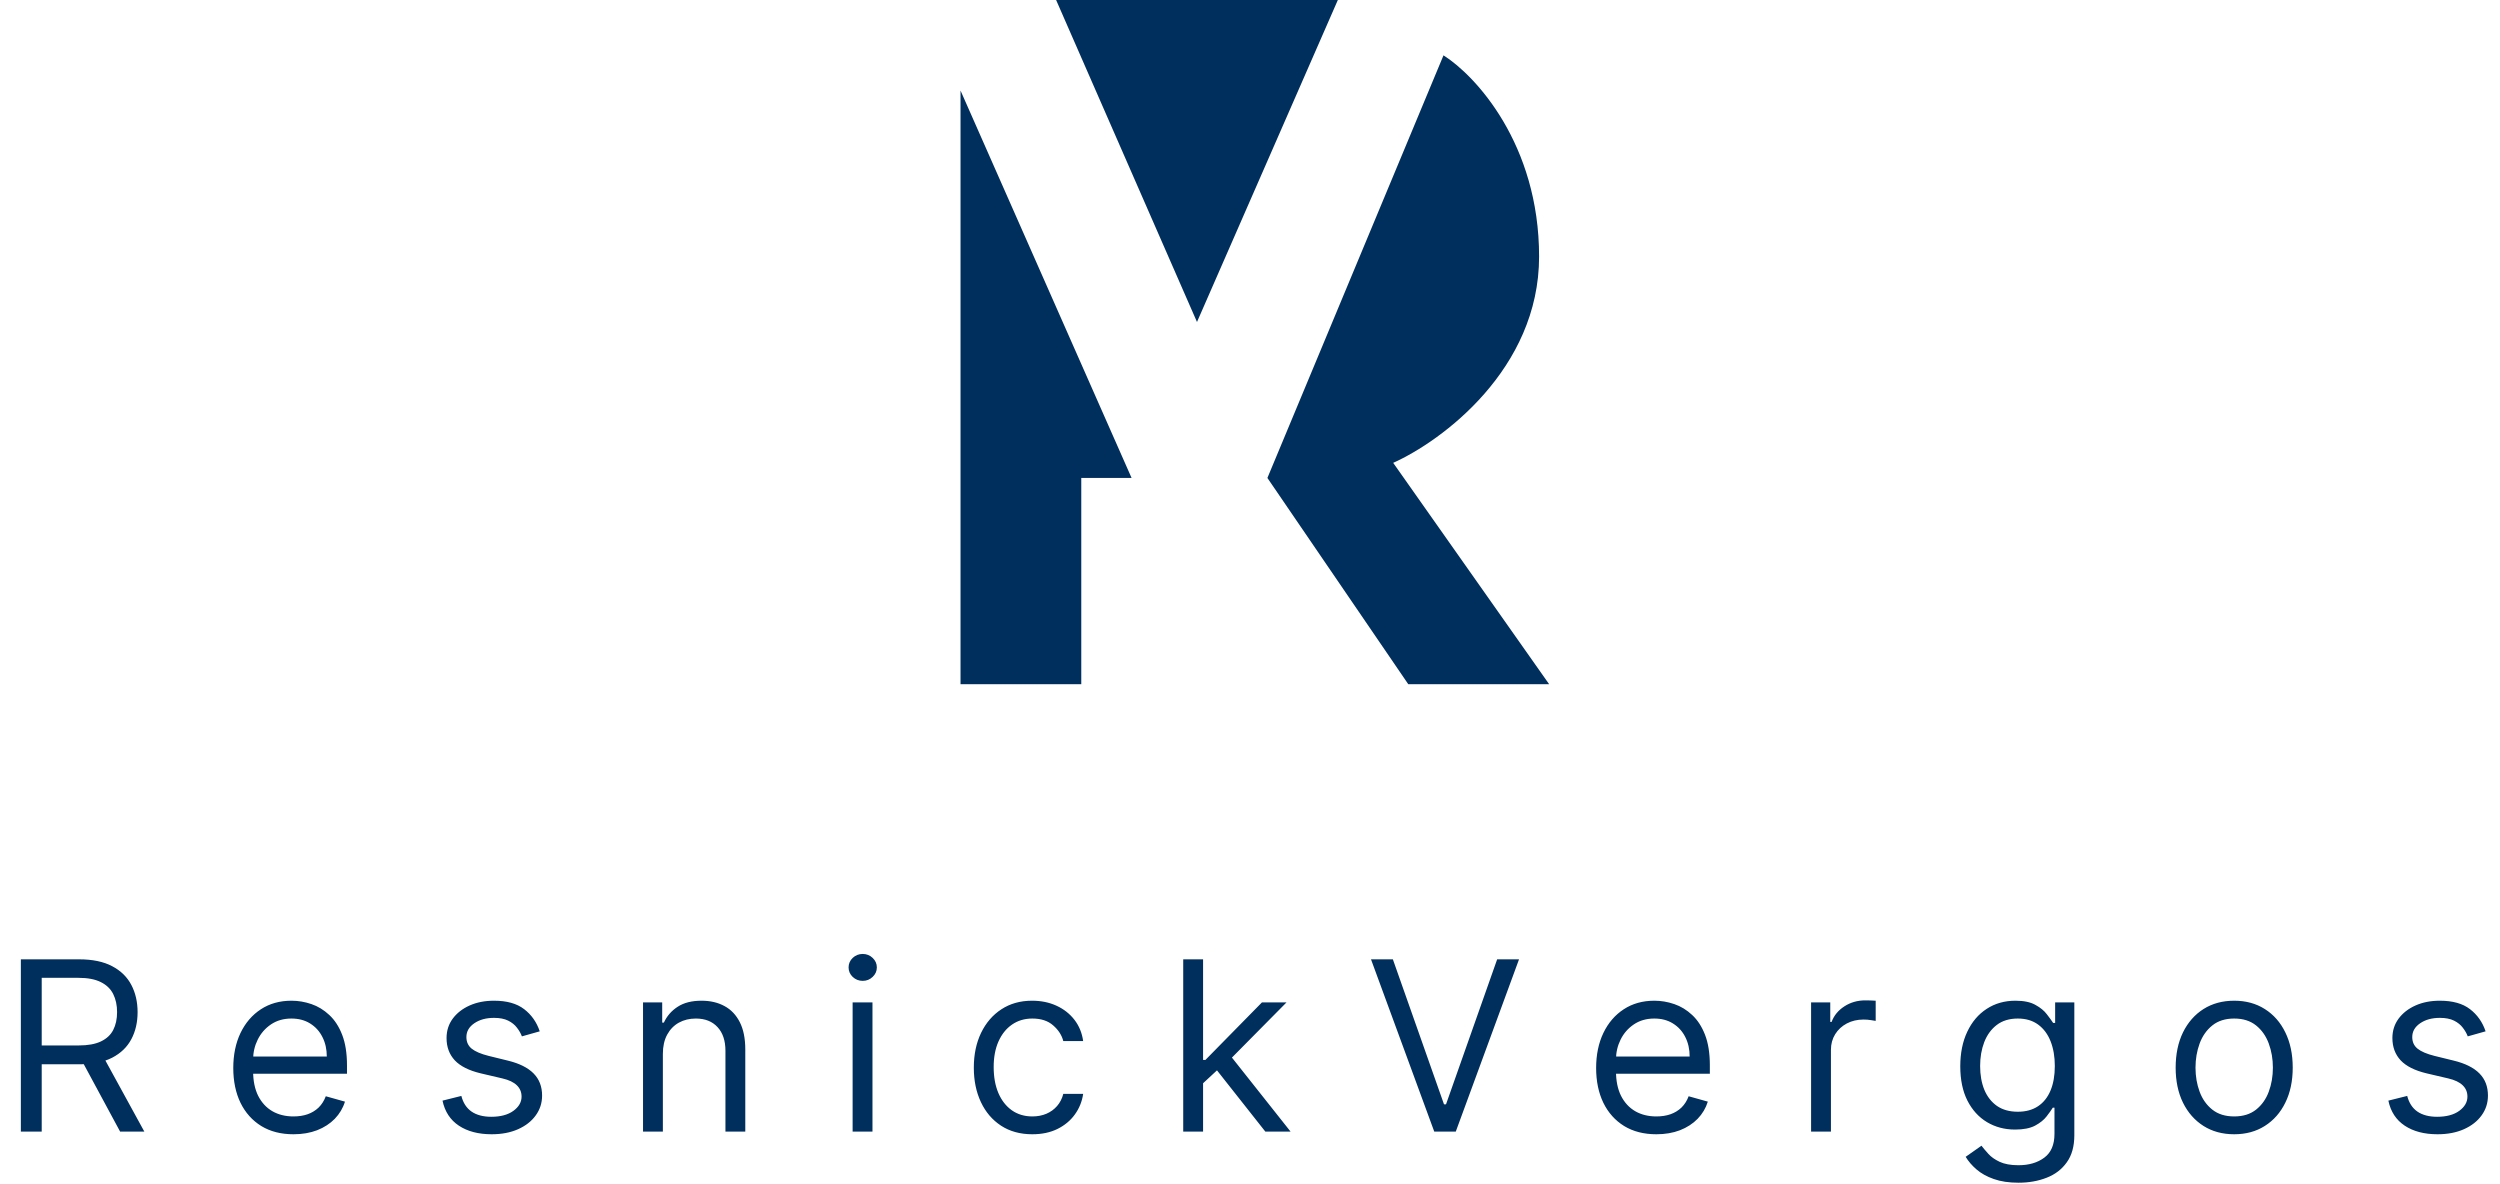
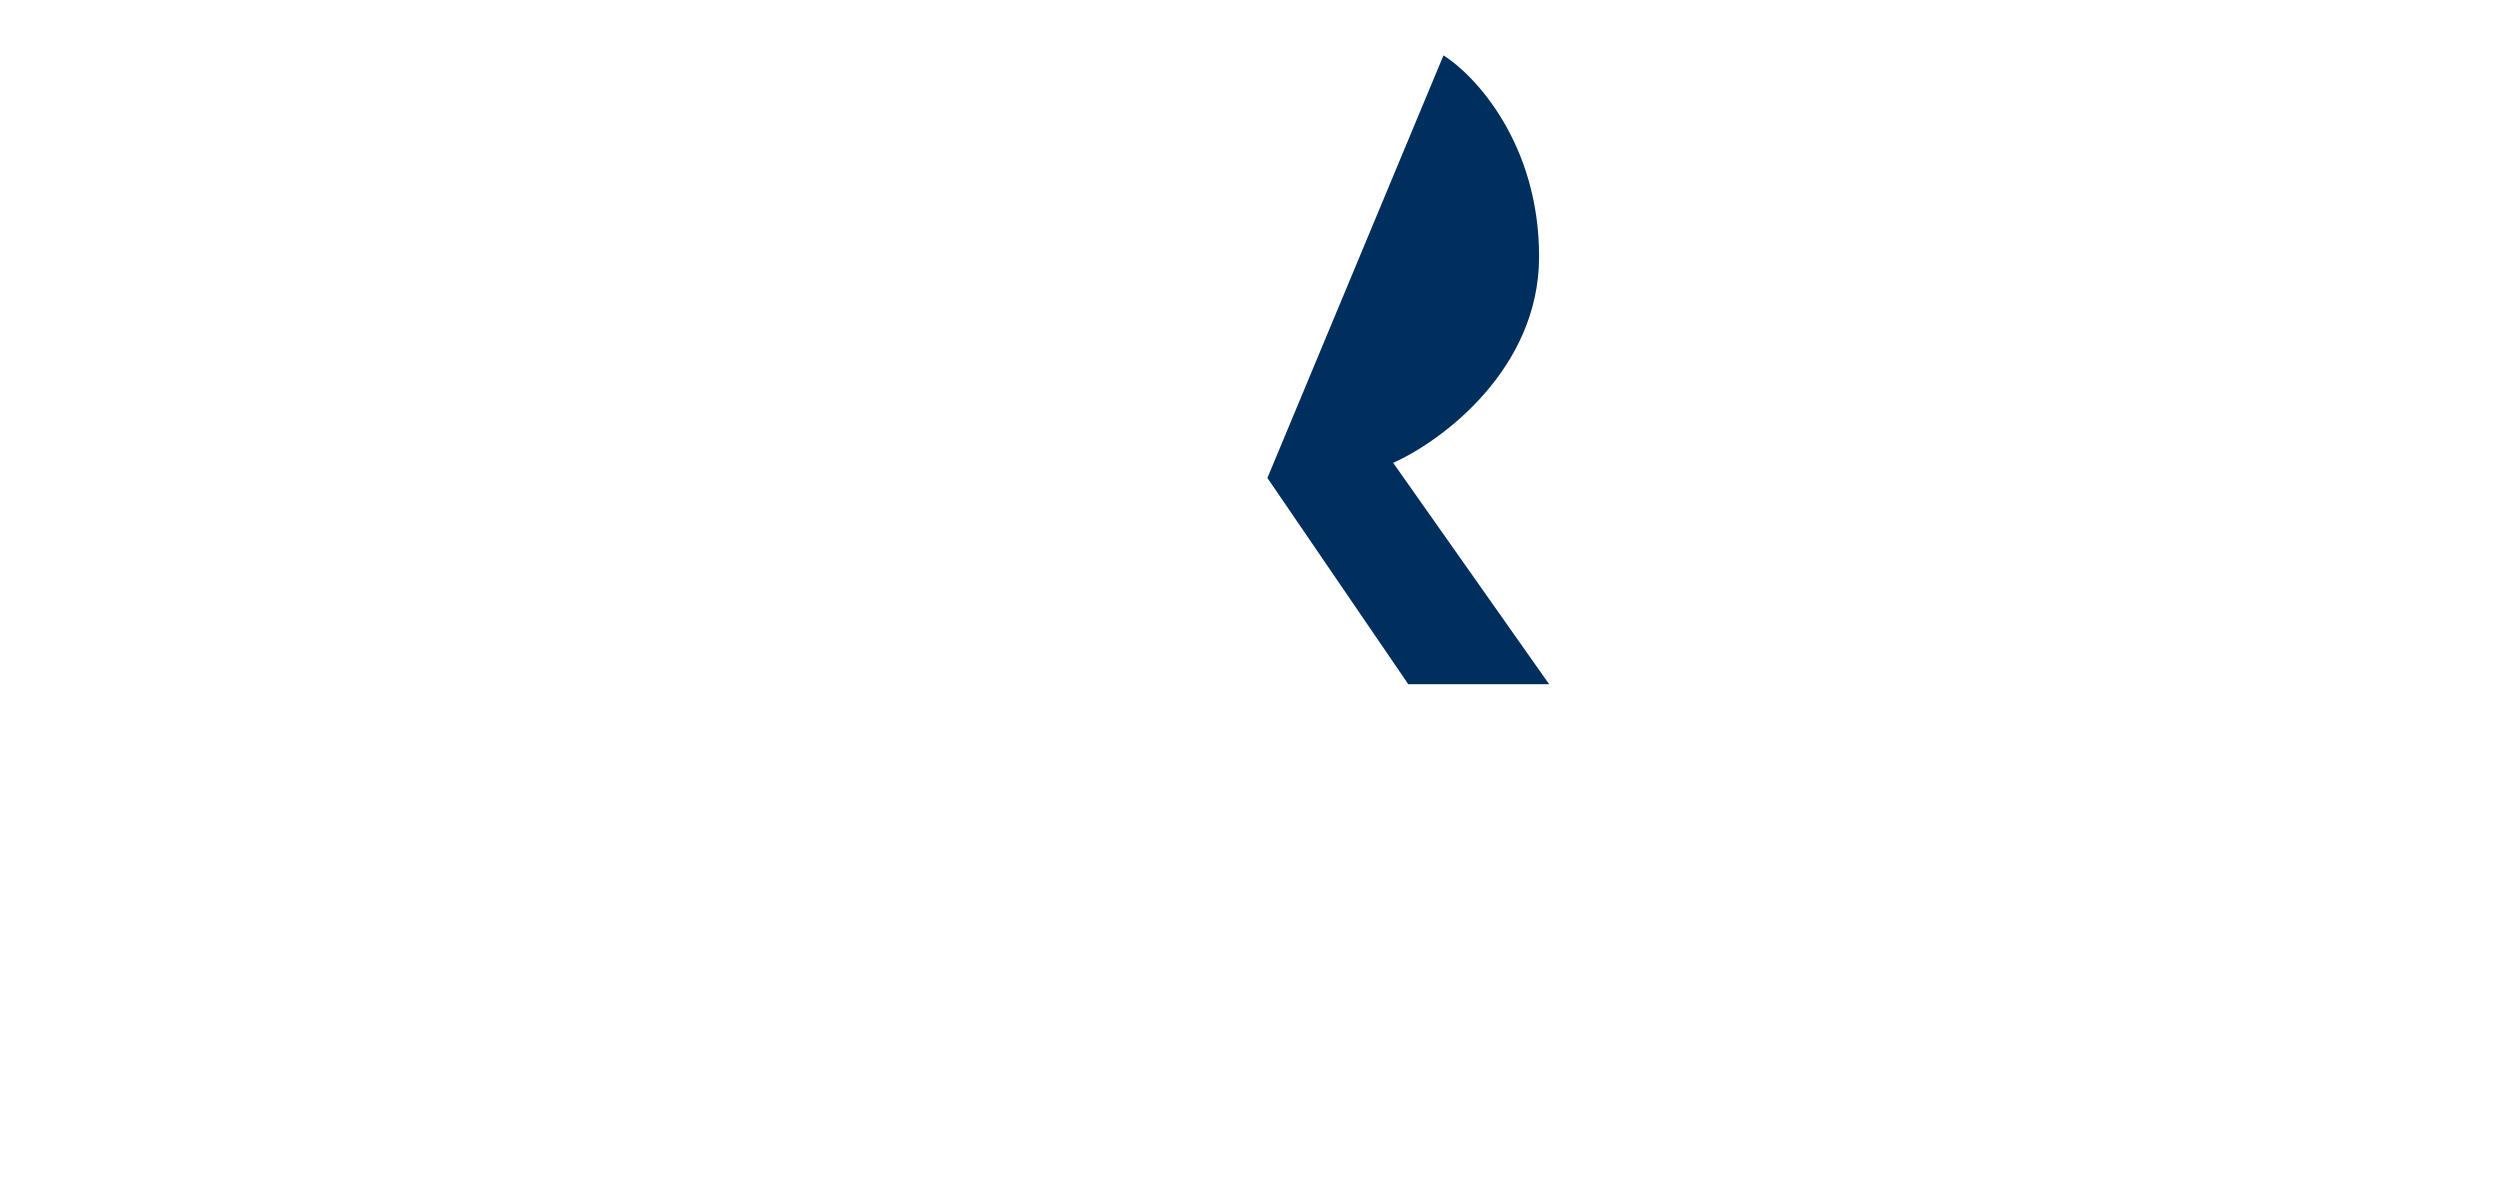
<svg xmlns="http://www.w3.org/2000/svg" width="190" height="90" viewBox="0 0 190 90" fill="none">
  <path d="M116.971 19.5C116.971 10.935 112.127 5.735 109.706 4.206L96.323 36.324L107.029 52H117.735L105.882 35.176C109.578 33.52 116.971 28.065 116.971 19.5Z" fill="#002E5D" />
-   <path d="M86 36.324L73 6.882V52H82.177V36.324H86Z" fill="#002E5D" />
-   <path d="M90.971 24.471L80.265 0H101.676L90.971 24.471Z" fill="#002E5D" />
-   <path d="M1.585 86V72.909H6.009C7.031 72.909 7.871 73.084 8.527 73.433C9.183 73.778 9.669 74.254 9.984 74.859C10.3 75.464 10.457 76.152 10.457 76.923C10.457 77.695 10.3 78.379 9.984 78.975C9.669 79.572 9.185 80.04 8.533 80.381C7.881 80.718 7.048 80.886 6.034 80.886H2.455V79.454H5.983C6.682 79.454 7.244 79.352 7.67 79.148C8.101 78.943 8.412 78.653 8.604 78.278C8.8 77.899 8.898 77.447 8.898 76.923C8.898 76.399 8.8 75.941 8.604 75.549C8.408 75.157 8.094 74.854 7.664 74.641C7.234 74.424 6.665 74.315 5.957 74.315H3.17V86H1.585ZM7.747 80.119L10.969 86H9.128L5.957 80.119H7.747ZM22.305 86.204C21.359 86.204 20.543 85.996 19.857 85.578C19.175 85.156 18.649 84.568 18.278 83.814C17.912 83.055 17.729 82.173 17.729 81.168C17.729 80.162 17.912 79.276 18.278 78.508C18.649 77.737 19.165 77.136 19.825 76.706C20.49 76.271 21.266 76.054 22.152 76.054C22.663 76.054 23.168 76.139 23.667 76.31C24.165 76.48 24.619 76.757 25.028 77.141C25.438 77.52 25.764 78.023 26.006 78.649C26.249 79.276 26.371 80.047 26.371 80.963V81.602H18.802V80.298H24.837C24.837 79.744 24.726 79.25 24.504 78.815C24.287 78.381 23.976 78.038 23.571 77.786C23.17 77.535 22.697 77.409 22.152 77.409C21.551 77.409 21.031 77.558 20.592 77.856C20.158 78.151 19.823 78.534 19.589 79.007C19.354 79.48 19.237 79.987 19.237 80.528V81.398C19.237 82.139 19.365 82.768 19.621 83.283C19.881 83.795 20.241 84.185 20.701 84.453C21.161 84.717 21.696 84.849 22.305 84.849C22.702 84.849 23.06 84.794 23.379 84.683C23.703 84.568 23.982 84.398 24.217 84.172C24.451 83.942 24.632 83.656 24.76 83.315L26.217 83.724C26.064 84.219 25.806 84.653 25.444 85.028C25.082 85.399 24.634 85.689 24.102 85.898C23.569 86.102 22.97 86.204 22.305 86.204ZM41.02 78.381L39.665 78.764C39.58 78.538 39.454 78.319 39.288 78.106C39.126 77.888 38.904 77.71 38.623 77.569C38.342 77.428 37.982 77.358 37.543 77.358C36.942 77.358 36.441 77.496 36.041 77.773C35.644 78.046 35.446 78.394 35.446 78.815C35.446 79.19 35.583 79.487 35.855 79.704C36.128 79.921 36.554 80.102 37.134 80.247L38.591 80.605C39.469 80.818 40.123 81.144 40.553 81.583C40.984 82.018 41.199 82.578 41.199 83.264C41.199 83.827 41.037 84.329 40.713 84.773C40.394 85.216 39.946 85.565 39.371 85.821C38.796 86.077 38.127 86.204 37.364 86.204C36.362 86.204 35.533 85.987 34.877 85.553C34.221 85.118 33.806 84.483 33.631 83.648L35.063 83.29C35.199 83.818 35.457 84.215 35.836 84.479C36.22 84.743 36.72 84.875 37.338 84.875C38.041 84.875 38.599 84.726 39.013 84.428C39.431 84.125 39.639 83.763 39.639 83.341C39.639 83 39.52 82.715 39.281 82.484C39.043 82.25 38.676 82.075 38.182 81.96L36.546 81.577C35.646 81.364 34.986 81.033 34.564 80.586C34.146 80.134 33.938 79.57 33.938 78.892C33.938 78.338 34.093 77.848 34.404 77.422C34.72 76.996 35.148 76.661 35.689 76.418C36.234 76.175 36.852 76.054 37.543 76.054C38.514 76.054 39.277 76.267 39.831 76.693C40.389 77.119 40.786 77.682 41.02 78.381ZM50.378 80.094V86H48.87V76.182H50.327V77.716H50.455C50.685 77.217 51.035 76.817 51.503 76.514C51.972 76.207 52.577 76.054 53.319 76.054C53.983 76.054 54.565 76.19 55.064 76.463C55.562 76.731 55.95 77.141 56.227 77.69C56.504 78.236 56.642 78.926 56.642 79.761V86H55.134V79.864C55.134 79.092 54.934 78.492 54.533 78.061C54.133 77.626 53.583 77.409 52.884 77.409C52.402 77.409 51.972 77.513 51.593 77.722C51.218 77.931 50.922 78.236 50.704 78.636C50.487 79.037 50.378 79.523 50.378 80.094ZM64.799 86V76.182H66.308V86H64.799ZM65.566 74.546C65.272 74.546 65.019 74.445 64.805 74.245C64.597 74.045 64.492 73.804 64.492 73.523C64.492 73.242 64.597 73.001 64.805 72.8C65.019 72.6 65.272 72.5 65.566 72.5C65.86 72.5 66.112 72.6 66.32 72.8C66.533 73.001 66.64 73.242 66.64 73.523C66.64 73.804 66.533 74.045 66.32 74.245C66.112 74.445 65.86 74.546 65.566 74.546ZM78.459 86.204C77.539 86.204 76.746 85.987 76.081 85.553C75.416 85.118 74.905 84.519 74.547 83.756C74.189 82.994 74.01 82.122 74.01 81.142C74.01 80.145 74.194 79.265 74.56 78.502C74.931 77.735 75.446 77.136 76.107 76.706C76.772 76.271 77.547 76.054 78.434 76.054C79.124 76.054 79.746 76.182 80.3 76.438C80.854 76.693 81.308 77.051 81.662 77.511C82.015 77.972 82.235 78.508 82.32 79.122H80.811C80.696 78.675 80.441 78.278 80.044 77.933C79.652 77.584 79.124 77.409 78.459 77.409C77.871 77.409 77.356 77.562 76.912 77.869C76.473 78.172 76.13 78.6 75.883 79.154C75.64 79.704 75.519 80.349 75.519 81.091C75.519 81.849 75.638 82.51 75.877 83.072C76.12 83.635 76.461 84.072 76.9 84.383C77.343 84.694 77.863 84.849 78.459 84.849C78.851 84.849 79.207 84.781 79.527 84.645C79.846 84.508 80.117 84.312 80.338 84.057C80.56 83.801 80.718 83.494 80.811 83.136H82.32C82.235 83.716 82.024 84.238 81.687 84.702C81.355 85.163 80.914 85.529 80.364 85.802C79.819 86.07 79.184 86.204 78.459 86.204ZM91.332 82.421L91.306 80.554H91.613L95.908 76.182H97.775L93.198 80.81H93.07L91.332 82.421ZM89.925 86V72.909H91.434V86H89.925ZM96.164 86L92.329 81.142L93.403 80.094L98.082 86H96.164ZM105.858 72.909L109.744 83.929H109.897L113.784 72.909H115.446L110.639 86H109.003L104.196 72.909H105.858ZM125.883 86.204C124.937 86.204 124.121 85.996 123.435 85.578C122.753 85.156 122.226 84.568 121.856 83.814C121.489 83.055 121.306 82.173 121.306 81.168C121.306 80.162 121.489 79.276 121.856 78.508C122.226 77.737 122.742 77.136 123.403 76.706C124.067 76.271 124.843 76.054 125.729 76.054C126.241 76.054 126.746 76.139 127.244 76.31C127.743 76.48 128.197 76.757 128.606 77.141C129.015 77.52 129.341 78.023 129.584 78.649C129.827 79.276 129.948 80.047 129.948 80.963V81.602H122.38V80.298H128.414C128.414 79.744 128.303 79.25 128.082 78.815C127.864 78.381 127.553 78.038 127.148 77.786C126.748 77.535 126.275 77.409 125.729 77.409C125.128 77.409 124.609 77.558 124.17 77.856C123.735 78.151 123.4 78.534 123.166 79.007C122.932 79.48 122.815 79.987 122.815 80.528V81.398C122.815 82.139 122.942 82.768 123.198 83.283C123.458 83.795 123.818 84.185 124.278 84.453C124.739 84.717 125.273 84.849 125.883 84.849C126.279 84.849 126.637 84.794 126.957 84.683C127.28 84.568 127.56 84.398 127.794 84.172C128.028 83.942 128.209 83.656 128.337 83.315L129.795 83.724C129.641 84.219 129.383 84.653 129.021 85.028C128.659 85.399 128.212 85.689 127.679 85.898C127.146 86.102 126.547 86.204 125.883 86.204ZM137.643 86V76.182H139.1V77.665H139.202C139.381 77.179 139.705 76.785 140.174 76.482C140.643 76.18 141.171 76.028 141.759 76.028C141.87 76.028 142.009 76.031 142.175 76.035C142.341 76.039 142.467 76.046 142.552 76.054V77.588C142.501 77.575 142.384 77.556 142.2 77.531C142.021 77.501 141.832 77.486 141.631 77.486C141.154 77.486 140.728 77.586 140.353 77.786C139.982 77.982 139.688 78.255 139.471 78.604C139.258 78.95 139.151 79.344 139.151 79.787V86H137.643ZM153.404 89.886C152.676 89.886 152.049 89.793 151.525 89.605C151.001 89.422 150.564 89.179 150.215 88.876C149.869 88.578 149.595 88.258 149.39 87.918L150.592 87.074C150.728 87.253 150.901 87.457 151.11 87.688C151.318 87.922 151.604 88.124 151.966 88.295C152.333 88.469 152.812 88.557 153.404 88.557C154.197 88.557 154.851 88.365 155.367 87.981C155.882 87.598 156.14 86.997 156.14 86.179V84.185H156.012C155.901 84.364 155.744 84.585 155.539 84.849C155.339 85.109 155.049 85.342 154.67 85.546C154.295 85.746 153.788 85.847 153.149 85.847C152.356 85.847 151.644 85.659 151.014 85.284C150.387 84.909 149.891 84.364 149.524 83.648C149.162 82.932 148.981 82.062 148.981 81.04C148.981 80.034 149.158 79.158 149.512 78.413C149.865 77.663 150.357 77.083 150.988 76.674C151.619 76.261 152.347 76.054 153.174 76.054C153.813 76.054 154.32 76.16 154.695 76.374C155.075 76.582 155.365 76.821 155.565 77.09C155.769 77.354 155.927 77.571 156.038 77.742H156.191V76.182H157.649V86.281C157.649 87.125 157.457 87.811 157.073 88.34C156.694 88.872 156.183 89.262 155.539 89.509C154.9 89.761 154.188 89.886 153.404 89.886ZM153.353 84.492C153.958 84.492 154.47 84.353 154.887 84.076C155.305 83.799 155.622 83.401 155.84 82.881C156.057 82.361 156.166 81.739 156.166 81.014C156.166 80.307 156.059 79.683 155.846 79.141C155.633 78.6 155.318 78.176 154.9 77.869C154.482 77.562 153.967 77.409 153.353 77.409C152.714 77.409 152.181 77.571 151.755 77.895C151.333 78.219 151.016 78.653 150.803 79.199C150.594 79.744 150.49 80.349 150.49 81.014C150.49 81.696 150.596 82.299 150.809 82.823C151.026 83.343 151.346 83.752 151.768 84.05C152.194 84.344 152.722 84.492 153.353 84.492ZM169.799 86.204C168.912 86.204 168.135 85.994 167.466 85.572C166.801 85.15 166.281 84.56 165.906 83.801C165.535 83.043 165.35 82.156 165.35 81.142C165.35 80.119 165.535 79.227 165.906 78.464C166.281 77.701 166.801 77.109 167.466 76.687C168.135 76.265 168.912 76.054 169.799 76.054C170.685 76.054 171.461 76.265 172.125 76.687C172.794 77.109 173.314 77.701 173.685 78.464C174.06 79.227 174.247 80.119 174.247 81.142C174.247 82.156 174.06 83.043 173.685 83.801C173.314 84.56 172.794 85.15 172.125 85.572C171.461 85.994 170.685 86.204 169.799 86.204ZM169.799 84.849C170.472 84.849 171.026 84.677 171.461 84.332C171.895 83.987 172.217 83.533 172.426 82.97C172.635 82.408 172.739 81.798 172.739 81.142C172.739 80.486 172.635 79.874 172.426 79.308C172.217 78.741 171.895 78.283 171.461 77.933C171.026 77.584 170.472 77.409 169.799 77.409C169.125 77.409 168.571 77.584 168.137 77.933C167.702 78.283 167.38 78.741 167.171 79.308C166.963 79.874 166.858 80.486 166.858 81.142C166.858 81.798 166.963 82.408 167.171 82.97C167.38 83.533 167.702 83.987 168.137 84.332C168.571 84.677 169.125 84.849 169.799 84.849ZM188.905 78.381L187.55 78.764C187.464 78.538 187.339 78.319 187.173 78.106C187.011 77.888 186.789 77.71 186.508 77.569C186.226 77.428 185.866 77.358 185.427 77.358C184.827 77.358 184.326 77.496 183.925 77.773C183.529 78.046 183.331 78.394 183.331 78.815C183.331 79.19 183.467 79.487 183.74 79.704C184.013 79.921 184.439 80.102 185.018 80.247L186.476 80.605C187.354 80.818 188.008 81.144 188.438 81.583C188.869 82.018 189.084 82.578 189.084 83.264C189.084 83.827 188.922 84.329 188.598 84.773C188.278 85.216 187.831 85.565 187.256 85.821C186.68 86.077 186.011 86.204 185.249 86.204C184.247 86.204 183.418 85.987 182.762 85.553C182.106 85.118 181.69 84.483 181.516 83.648L182.947 83.29C183.084 83.818 183.342 84.215 183.721 84.479C184.104 84.743 184.605 84.875 185.223 84.875C185.926 84.875 186.484 84.726 186.898 84.428C187.315 84.125 187.524 83.763 187.524 83.341C187.524 83 187.405 82.715 187.166 82.484C186.927 82.25 186.561 82.075 186.067 81.96L184.43 81.577C183.531 81.364 182.871 81.033 182.449 80.586C182.031 80.134 181.822 79.57 181.822 78.892C181.822 78.338 181.978 77.848 182.289 77.422C182.604 76.996 183.033 76.661 183.574 76.418C184.119 76.175 184.737 76.054 185.427 76.054C186.399 76.054 187.162 76.267 187.716 76.693C188.274 77.119 188.67 77.682 188.905 78.381Z" fill="#002E5D" />
+   <path d="M90.971 24.471H101.676L90.971 24.471Z" fill="#002E5D" />
</svg>